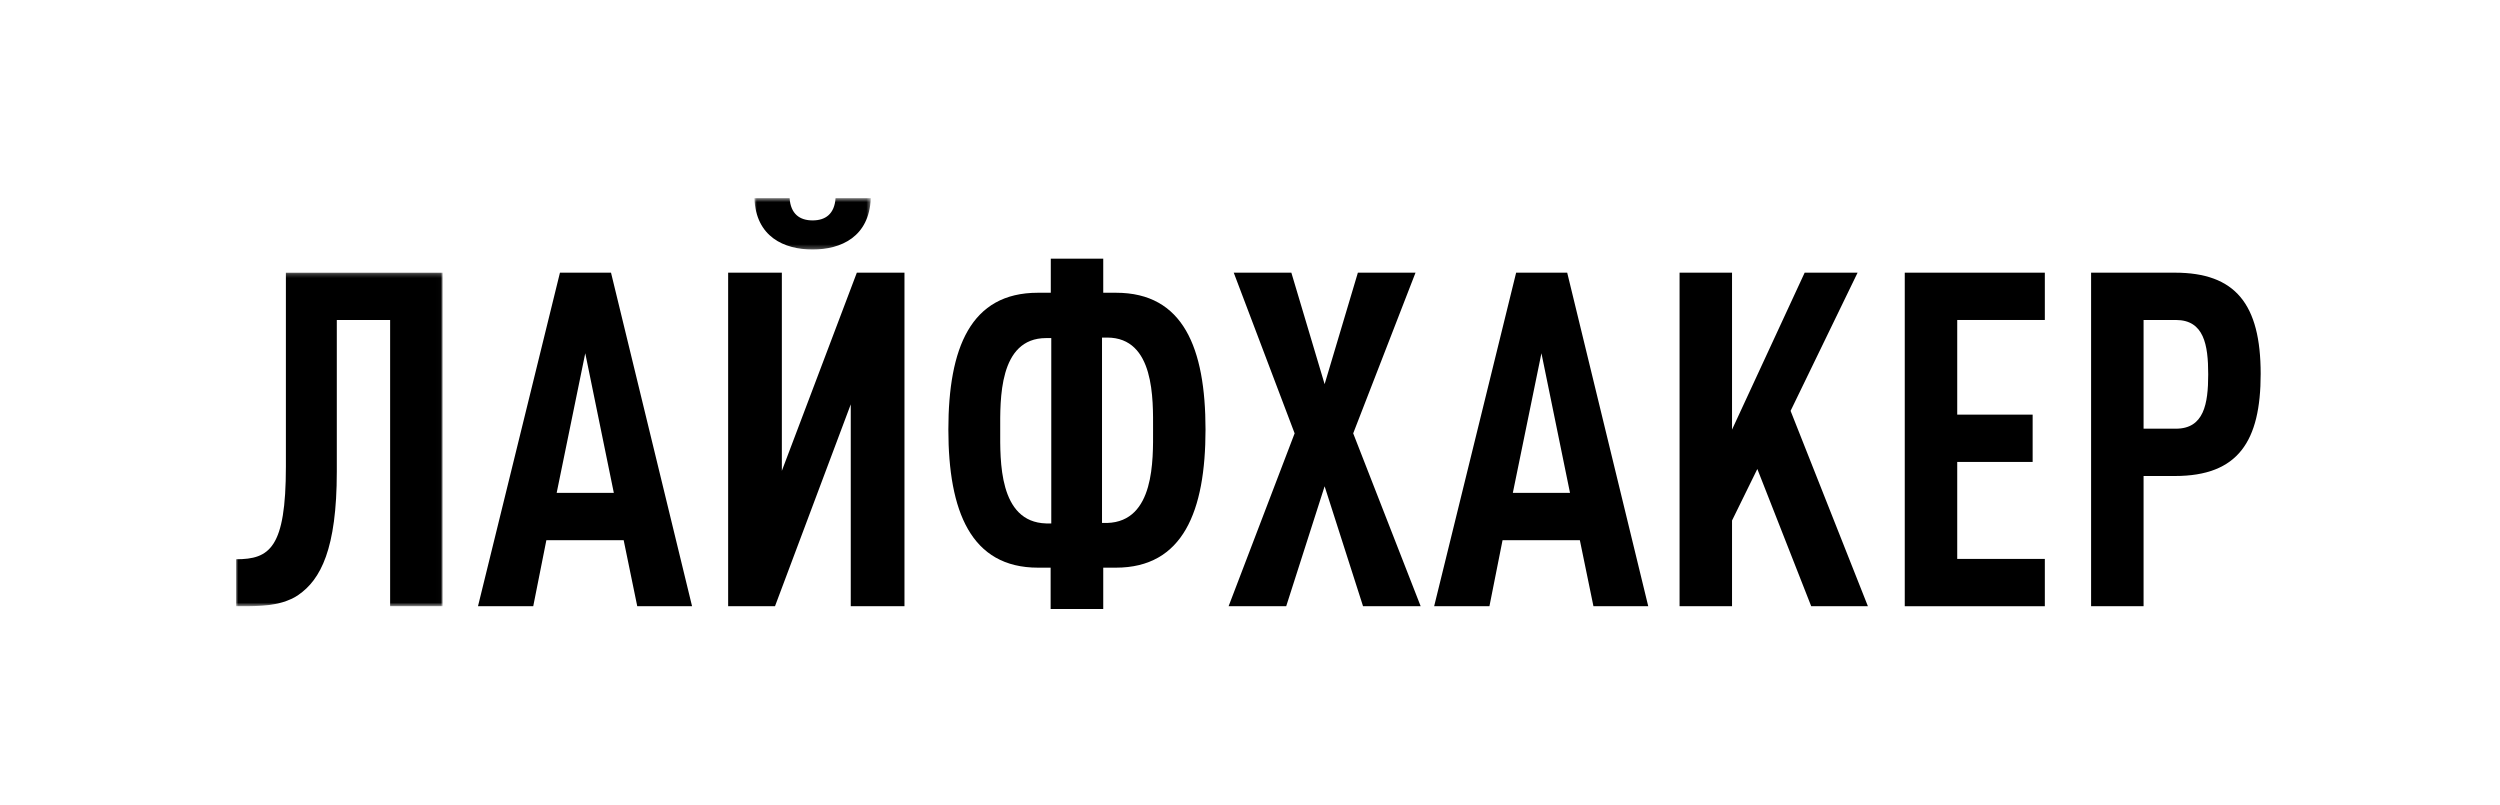
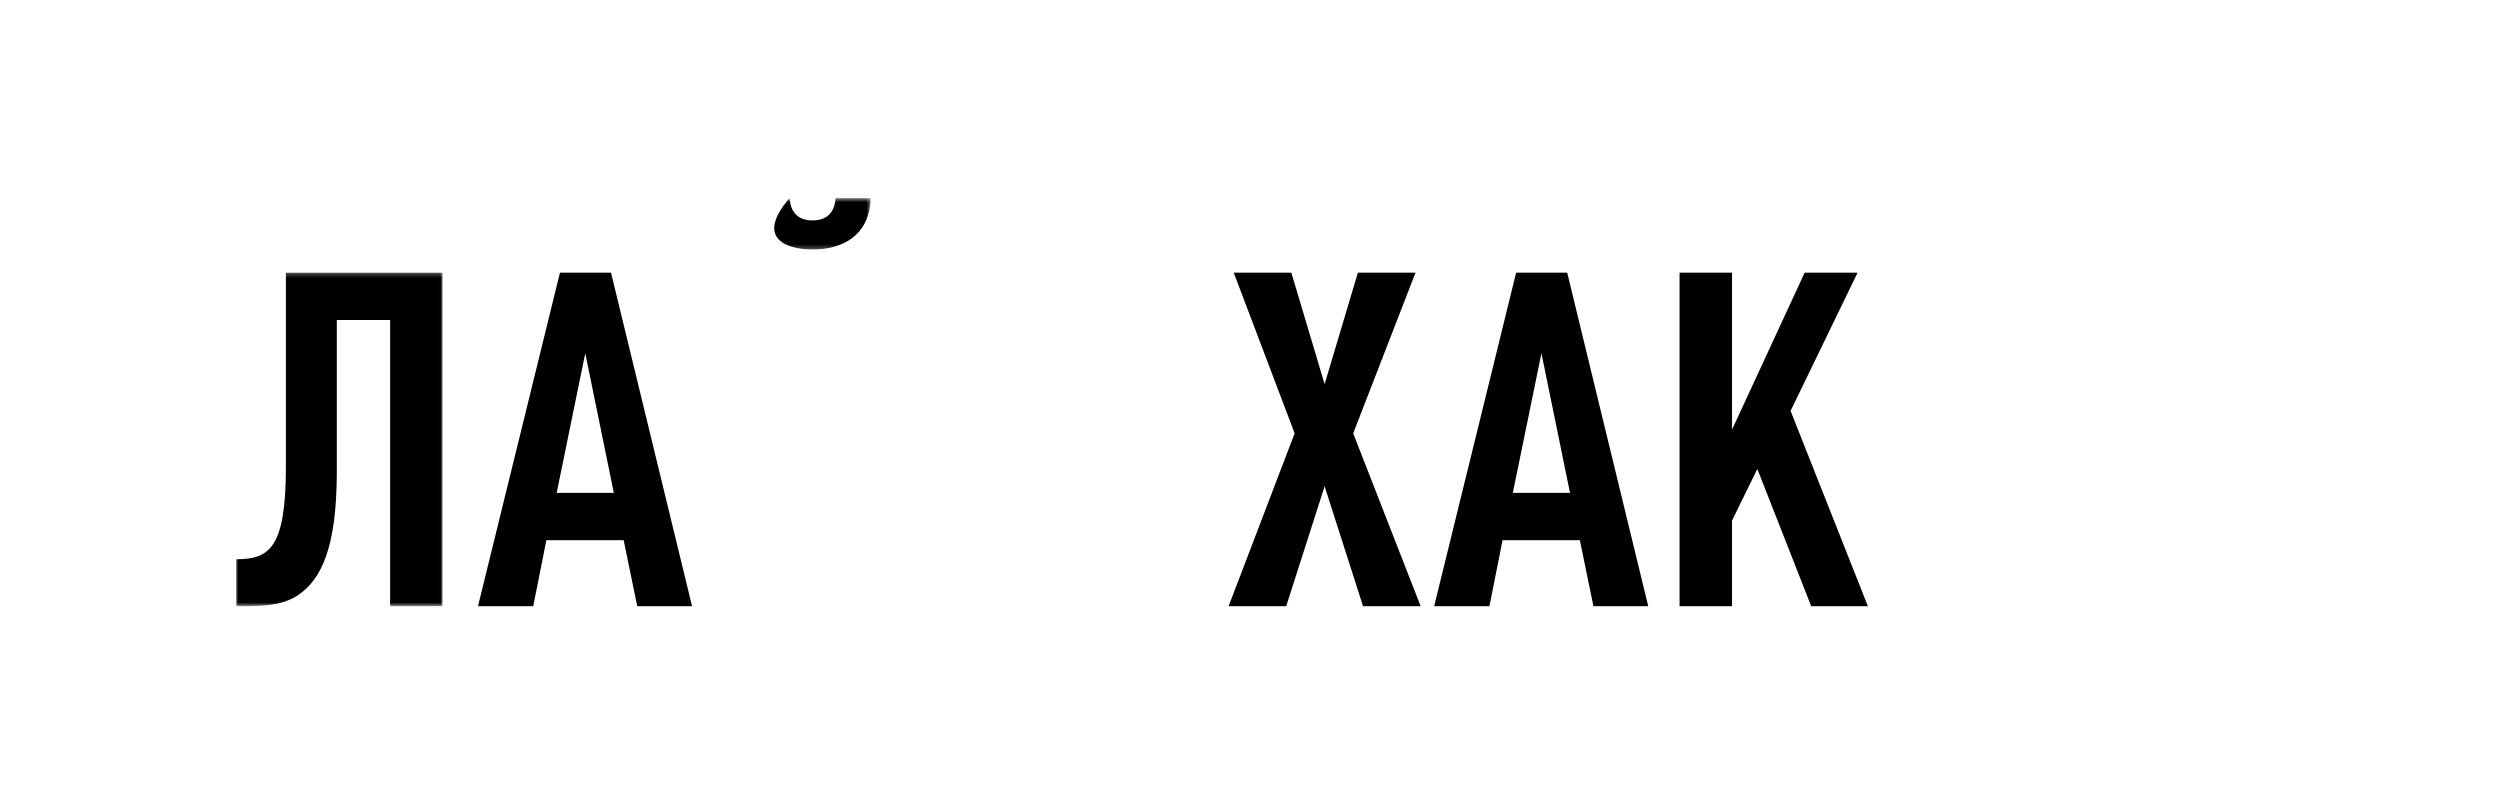
<svg xmlns="http://www.w3.org/2000/svg" xmlns:xlink="http://www.w3.org/1999/xlink" width="593px" height="191px" viewBox="0 0 593 191">
  <title>f</title>
  <desc>Created with Sketch.</desc>
  <defs>
    <path id="path-1" d="M28.549,0.549 L0.943,0.549 L0.943,12.729 L28.549,12.729 L28.549,0.549 L28.549,0.549 Z" />
    <path id="path-3" d="M0,0.228 L0,79.347 L48.984,79.347 L48.984,0.228 L2.71050543e-20,0.228 L0,0.228 Z" />
  </defs>
  <g id="Page-1" stroke="none" stroke-width="1" fill="none" fill-rule="evenodd">
    <g id="f">
      <g id="Page-1" transform="translate(56, 46)">
        <g id="Group-3" transform="translate(122, 0.451)">
          <mask id="mask-2" fill="white">
            <use xlink:href="#path-1" />
          </mask>
          <g id="Clip-2" />
-           <path d="M14.748,12.729 C21.476,12.729 28.207,9.746 28.549,0.548 L20.196,0.548 C19.941,4.295 17.812,5.829 14.748,5.829 C11.681,5.829 9.548,4.295 9.293,0.548 L0.943,0.548 C1.283,9.746 8.014,12.729 14.748,12.729" id="Fill-1" fill="#000000" mask="url(#mask-2)" />
+           <path d="M14.748,12.729 C21.476,12.729 28.207,9.746 28.549,0.548 L20.196,0.548 C19.941,4.295 17.812,5.829 14.748,5.829 C11.681,5.829 9.548,4.295 9.293,0.548 C1.283,9.746 8.014,12.729 14.748,12.729" id="Fill-1" fill="#000000" mask="url(#mask-2)" />
        </g>
        <g id="Group-6" transform="translate(0, 18.451)">
          <mask id="mask-4" fill="white">
            <use xlink:href="#path-3" />
          </mask>
          <g id="Clip-5" />
          <path d="M11.813,0.228 L11.813,46.233 C11.813,65.531 7.957,68.204 -0.001,68.204 L-0.001,79.347 L1.458,79.347 C1.756,79.347 2.054,79.347 2.356,79.341 C2.745,79.341 3.131,79.335 3.518,79.329 C3.8,79.323 4.09,79.317 4.375,79.305 C4.739,79.297 5.095,79.282 5.449,79.26 C5.731,79.249 6.014,79.227 6.295,79.209 C6.644,79.181 6.989,79.144 7.333,79.112 C7.609,79.082 7.878,79.052 8.148,79.016 C8.492,78.966 8.828,78.906 9.164,78.843 C9.418,78.796 9.678,78.754 9.93,78.695 C10.273,78.618 10.608,78.519 10.945,78.422 C11.172,78.359 11.411,78.297 11.633,78.219 C11.998,78.094 12.348,77.942 12.694,77.79 C12.883,77.709 13.072,77.644 13.252,77.555 C13.773,77.302 14.283,77.01 14.771,76.671 C20.047,73.038 23.89,65.781 23.89,47.441 L23.89,11.448 L36.539,11.448 L36.539,79.347 L48.984,79.347 L48.984,0.228 L11.813,0.228 Z" id="Fill-4" fill="#000000" mask="url(#mask-4)" />
        </g>
-         <path d="M147.241,18.679 L129.455,65.682 L129.455,18.679 L116.716,18.679 L116.716,97.798 L127.828,97.798 L145.799,49.913 L145.799,97.798 L158.541,97.798 L158.541,18.679 L147.241,18.679 Z" id="Fill-7" fill="#000000" />
        <path d="M266.088,18.679 L258.2,45.124 L250.309,18.679 L236.644,18.679 L251.086,56.79 L235.422,97.798 L249.086,97.798 L258.2,69.348 L267.315,97.798 L280.983,97.798 L264.979,56.79 L279.76,18.679 L266.088,18.679 Z" id="Fill-9" fill="#000000" />
        <path d="M312.155,70.905 L310.603,70.905 L304.4,70.905 L302.845,70.905 L309.628,37.79 L316.405,70.905 L312.155,70.905 Z M303.628,18.678 L284.179,97.798 L297.293,97.798 L300.406,82.132 L318.741,82.132 L321.964,97.798 L334.964,97.798 L315.74,18.678 L303.628,18.678 Z" id="Fill-11" fill="#000000" />
        <path d="M85.348,70.905 L83.799,70.905 L77.59,70.905 L76.043,70.905 L82.823,37.79 L89.599,70.905 L85.348,70.905 Z M108.158,97.798 L88.932,18.678 L76.821,18.678 L57.378,97.798 L70.484,97.798 L73.598,82.132 L91.934,82.132 L95.157,97.798 L108.158,97.798 Z" id="Fill-13" fill="#000000" />
        <path d="M384.619,18.679 L372.065,18.679 L354.838,55.907 L354.838,18.679 L342.393,18.679 L342.393,97.798 L354.838,97.798 L354.838,77.466 L360.839,65.241 L373.62,97.798 L387.067,97.798 L368.727,51.459 L384.619,18.679 Z" id="Fill-15" fill="#000000" />
-         <path d="M408.254,86.574 L408.254,63.571 L426.142,63.571 L426.142,52.35 L408.254,52.35 L408.254,29.899 L429.033,29.899 L429.033,18.678 L395.809,18.678 L395.809,97.798 L429.033,97.798 L429.033,86.574 L408.254,86.574 Z" id="Fill-17" fill="#000000" />
-         <path d="M452.456,55.685 L452.456,29.9 L454.005,29.9 L460.12,29.9 C466.785,29.9 467.787,35.793 467.787,42.793 C467.787,49.793 466.785,55.685 460.12,55.685 L454.005,55.685 L452.456,55.685 Z M480.231,42.68 C480.231,26.124 474.231,18.679 459.898,18.679 L440.007,18.679 L440.007,97.798 L452.456,97.798 L452.456,66.907 L459.898,66.907 C474.897,66.907 480.231,58.681 480.231,42.68 L480.231,42.68 Z" id="Fill-19" fill="#000000" />
-         <path d="M206.612,78.046 L205.397,78.046 L205.397,34.072 L206.612,34.072 C217.929,34.072 217.513,48.834 217.507,55.9 C217.513,62.966 217.929,77.722 206.612,78.046 L206.612,78.046 Z M193.363,78.159 L192.147,78.159 C180.834,77.843 181.244,63.085 181.251,56.02 C181.244,48.952 180.834,34.192 192.147,34.192 L193.363,34.192 L193.363,78.159 Z M229.95,55.897 C229.942,36.526 224.667,23.441 208.733,23.441 L205.689,23.441 L205.689,15.362 L193.247,15.362 L193.247,23.441 L190.167,23.441 C174.24,23.441 168.96,36.526 168.952,55.897 C168.96,75.272 174.287,88.651 190.218,88.651 L193.21,88.651 L193.21,88.681 L193.21,98.451 L205.689,98.451 L205.689,88.681 L205.692,88.651 L208.688,88.651 C224.618,88.651 229.942,75.272 229.95,55.897 L229.95,55.897 Z" id="Fill-21" fill="#000000" />
      </g>
    </g>
  </g>
</svg>